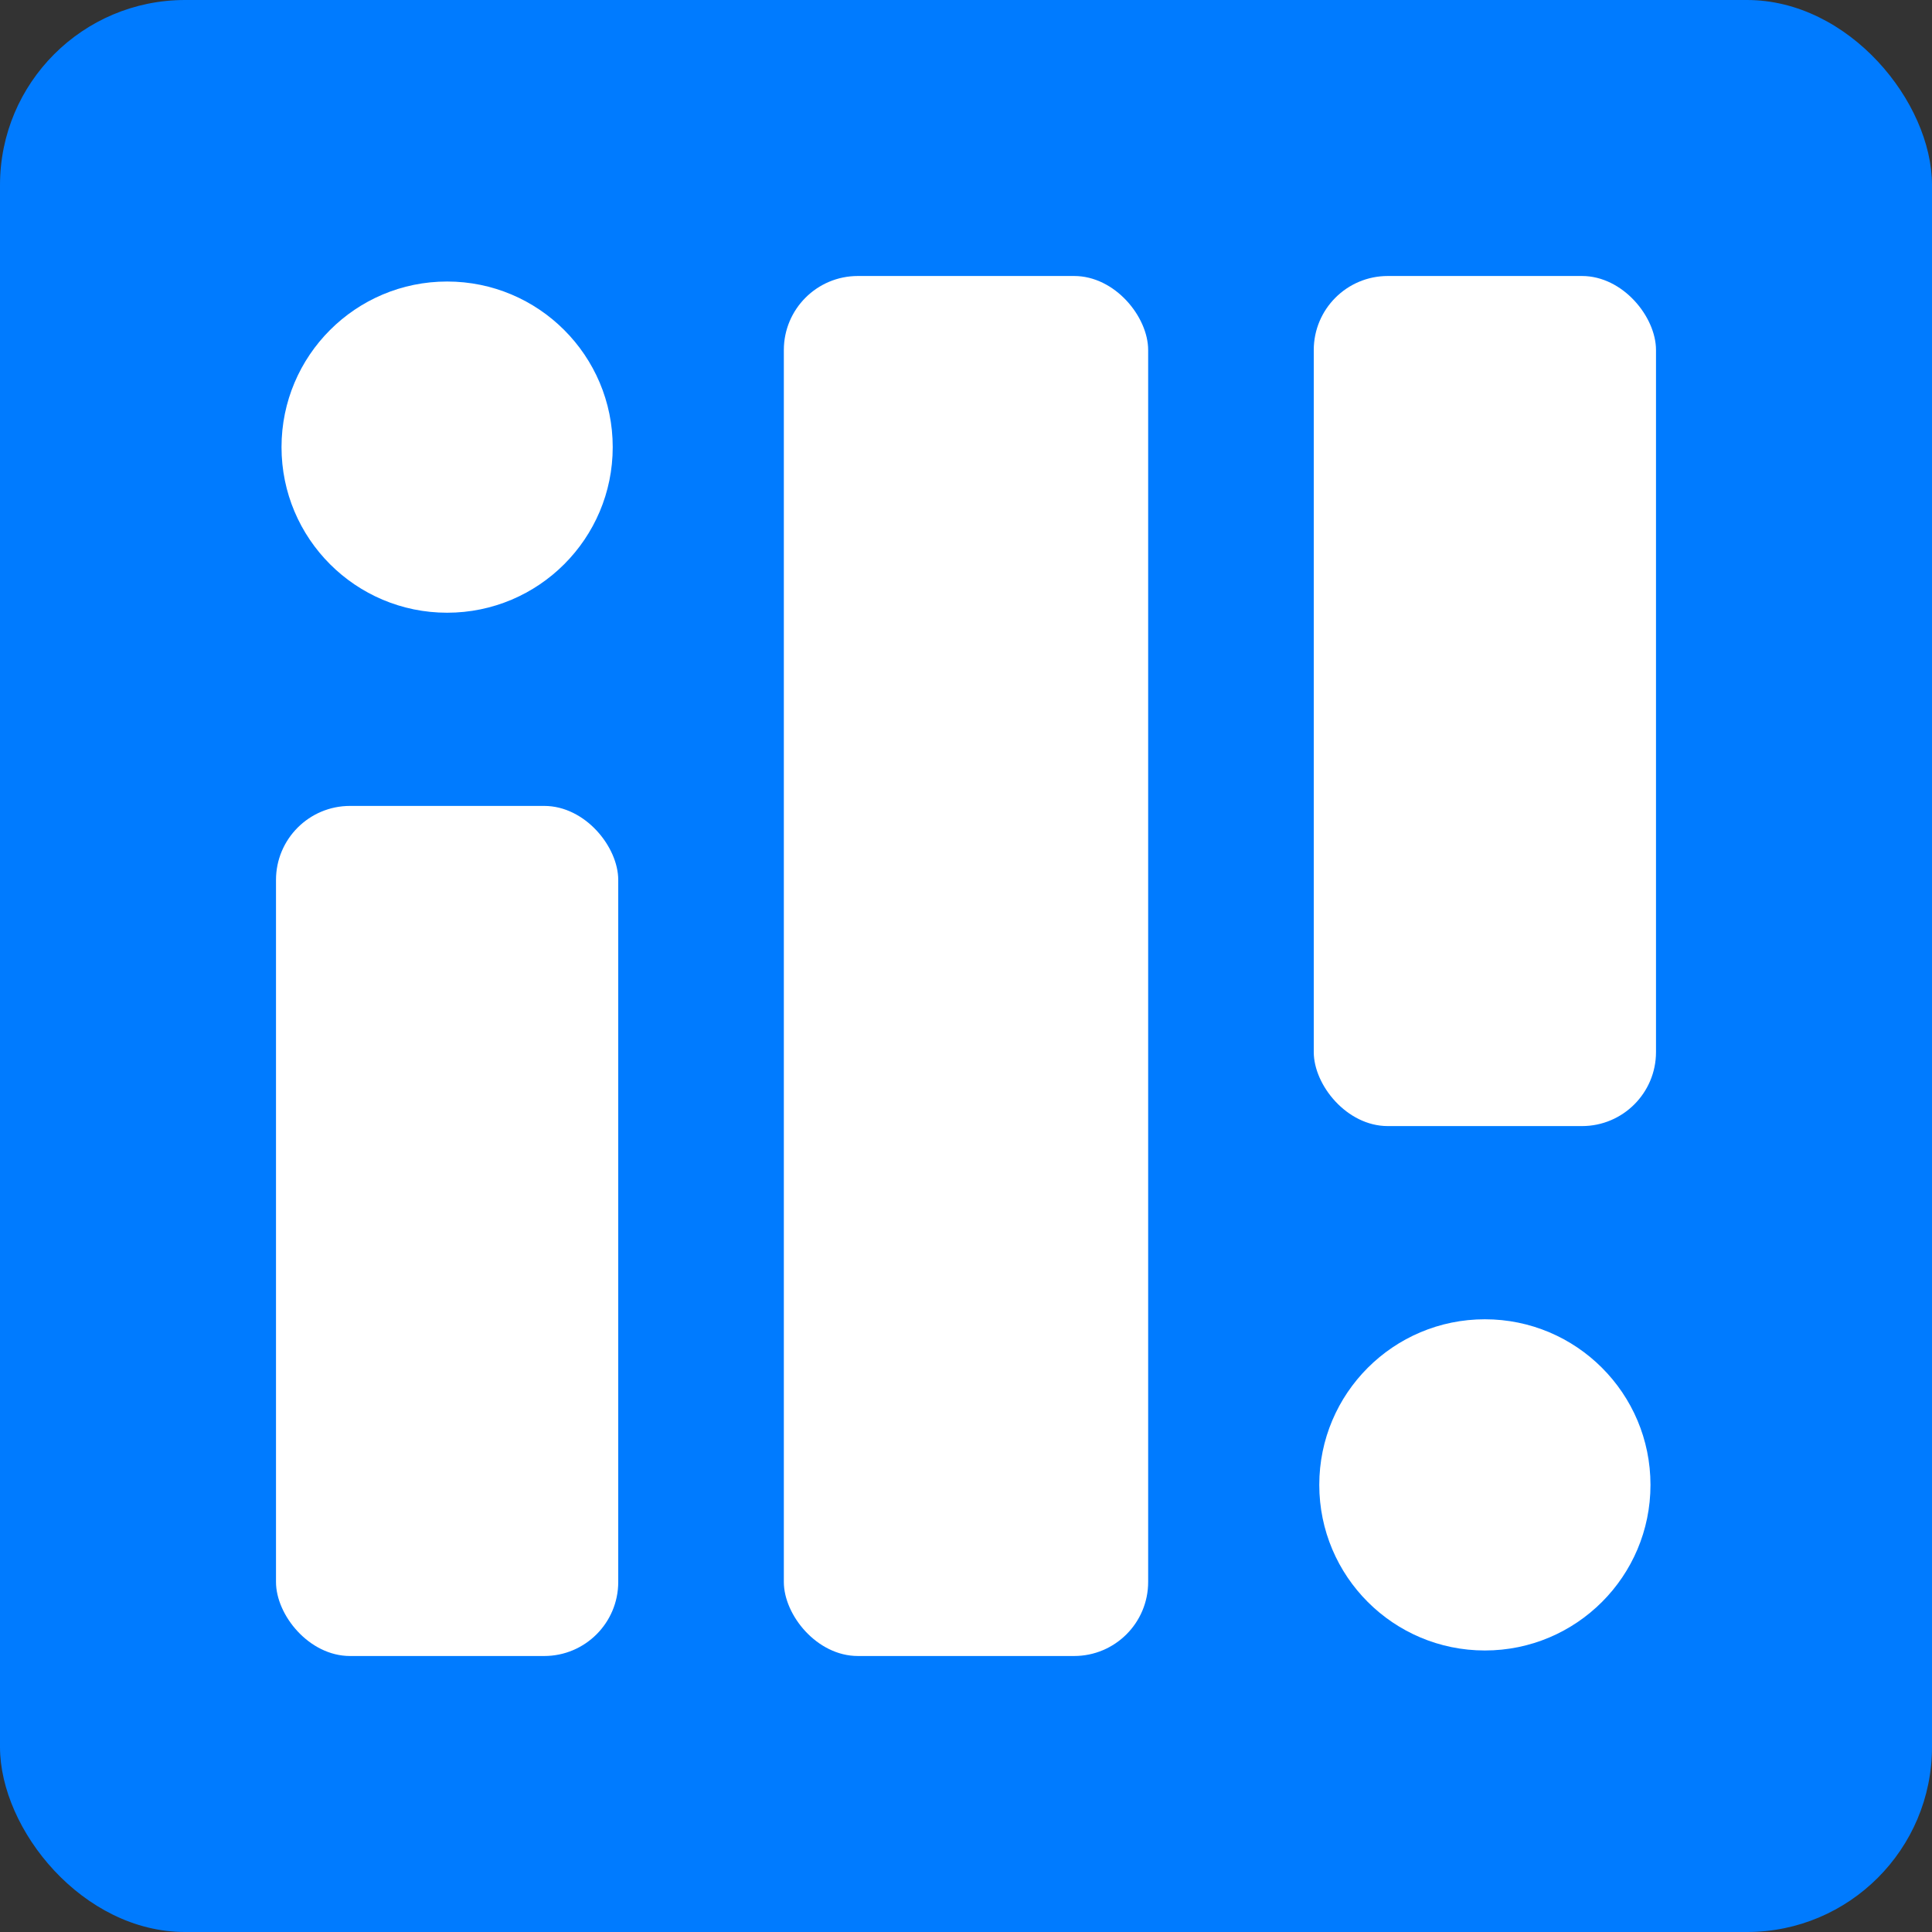
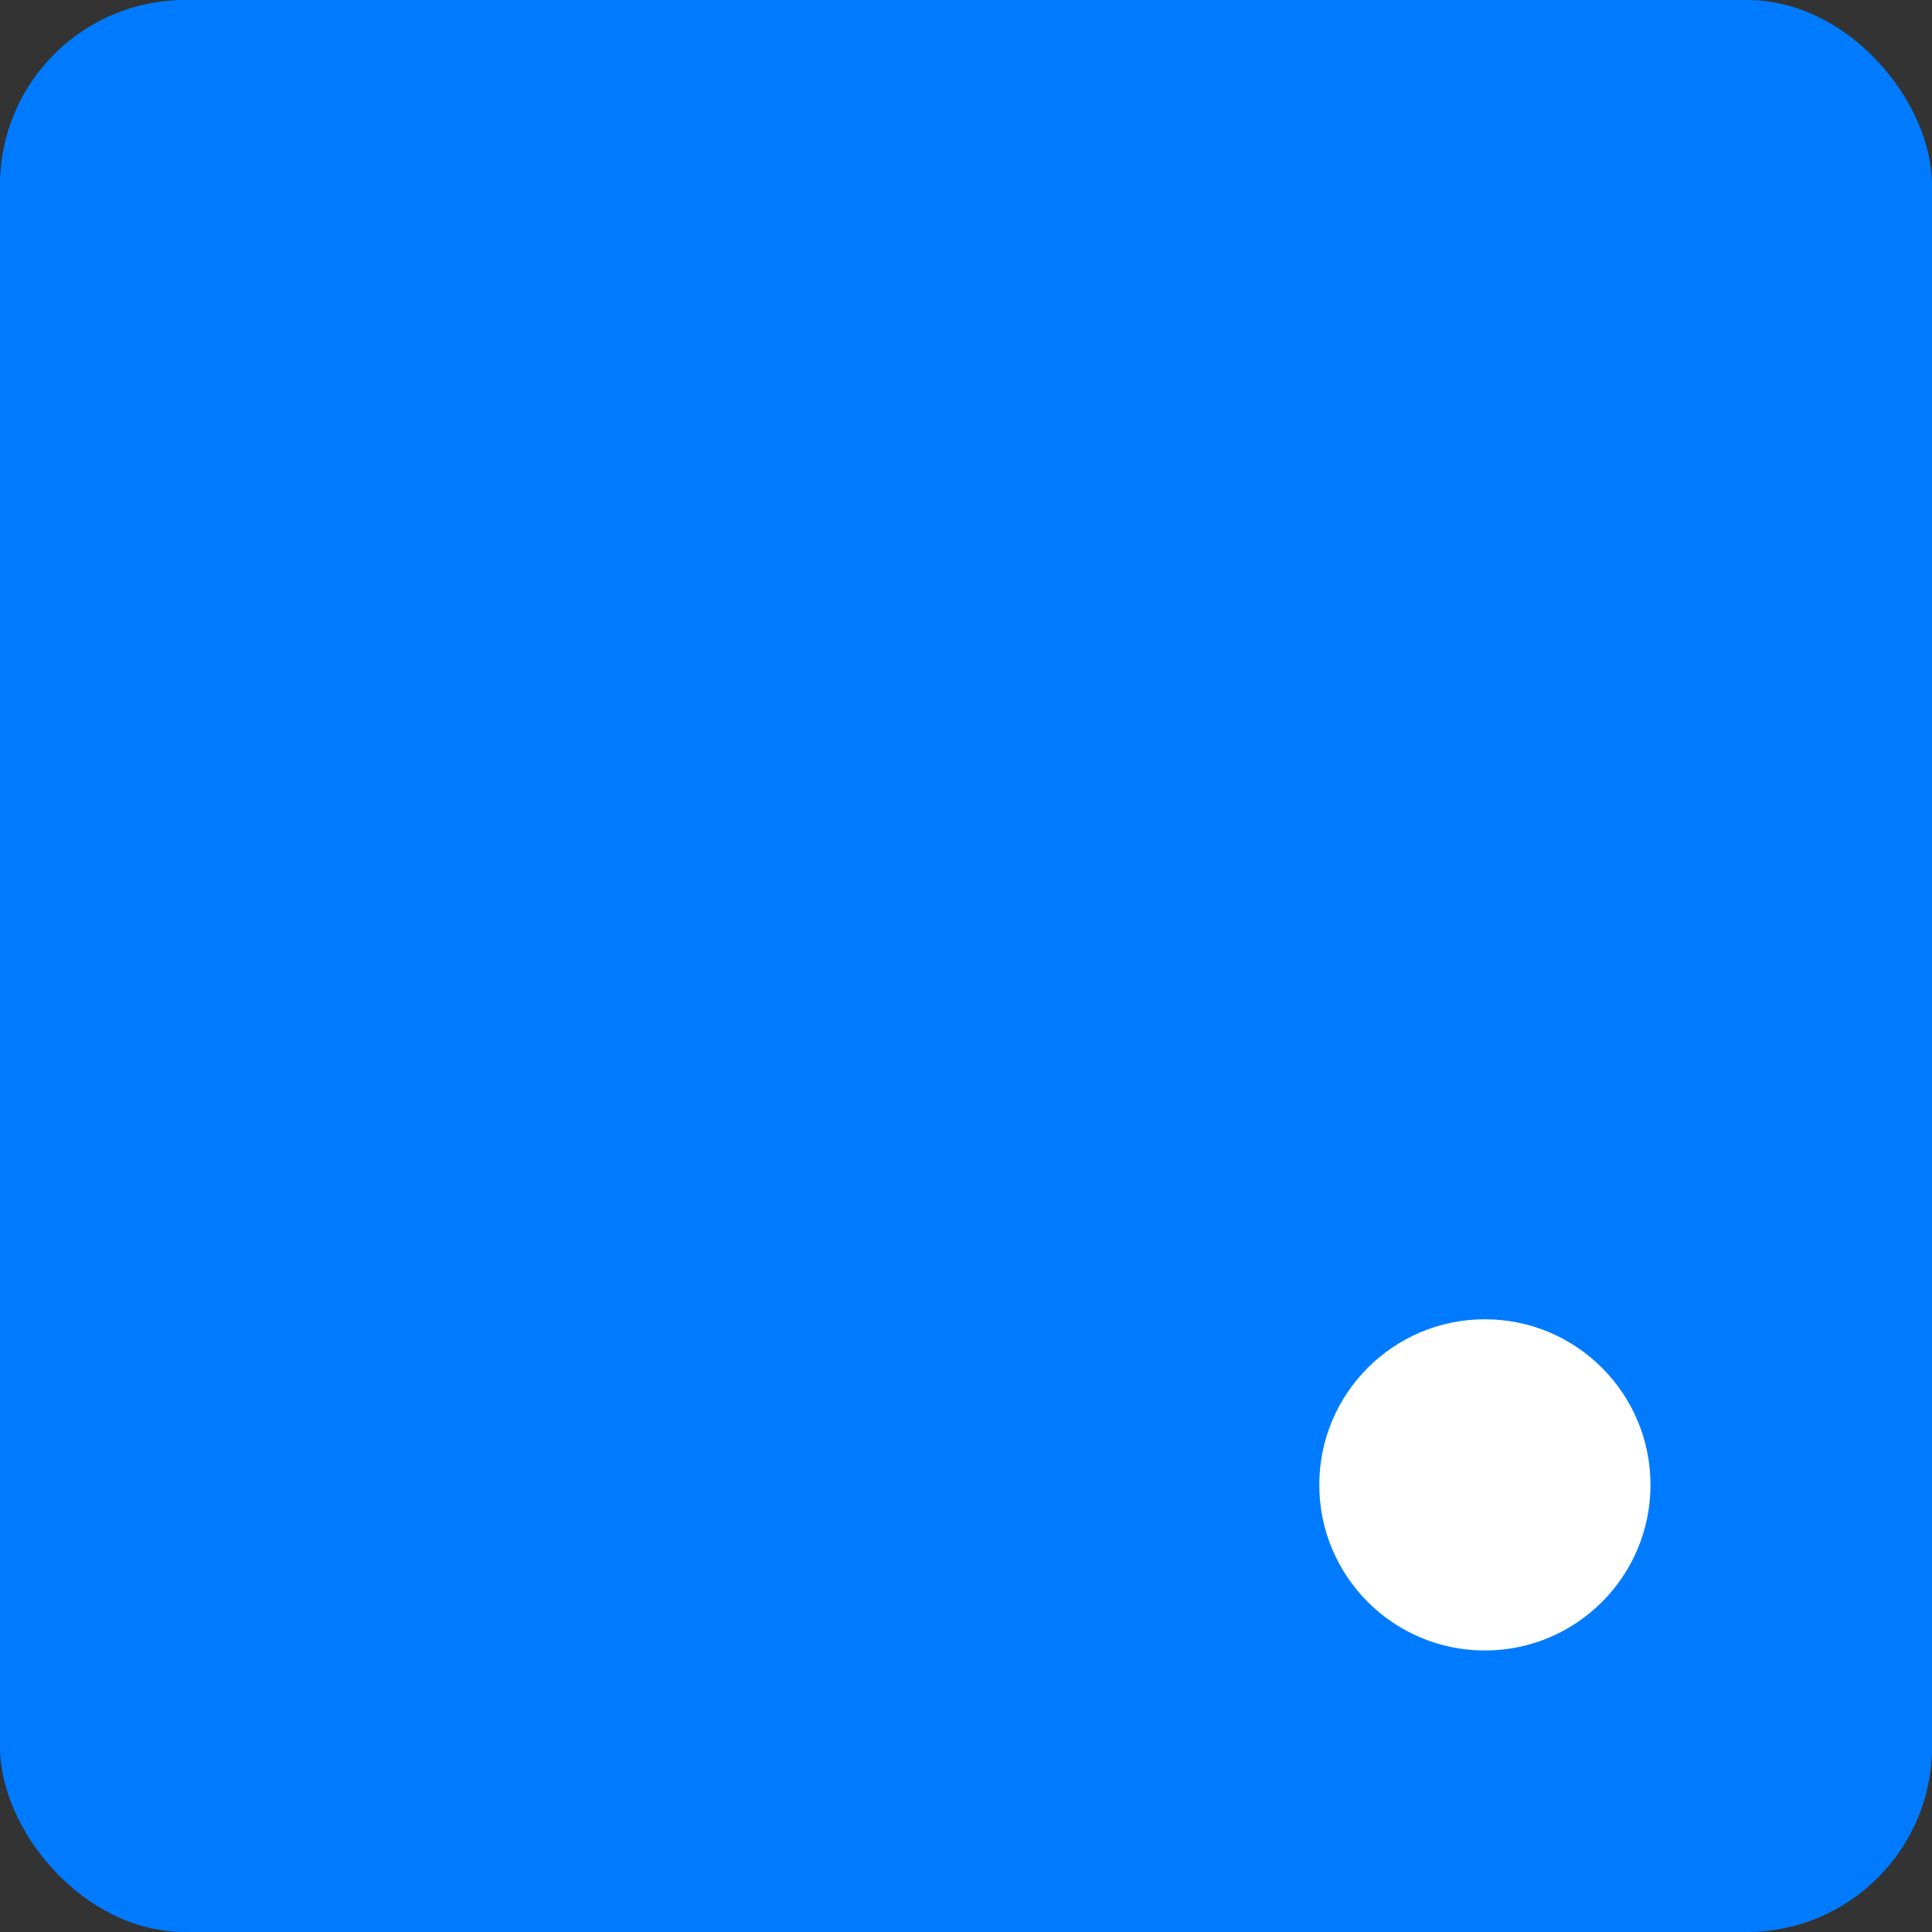
<svg xmlns="http://www.w3.org/2000/svg" width="522" height="522" viewBox="0 0 522 522" fill="none">
  <rect x="0" y="0" width="522" height="522" fill="#333333" stroke="none" />
  <rect width="522" height="522" rx="50" fill="#007BFF" />
-   <rect x="74.571" y="217.749" width="92.469" height="229.68" rx="20" fill="white" />
-   <rect x="211.783" y="74.571" width="98.434" height="372.857" rx="20" fill="white" />
-   <rect x="354.96" y="74.571" width="92.469" height="229.68" rx="20" fill="white" />
-   <circle cx="120.806" cy="120.806" r="44.743" fill="white" />
  <circle cx="401.194" cy="401.194" r="44.743" fill="white" />
</svg>